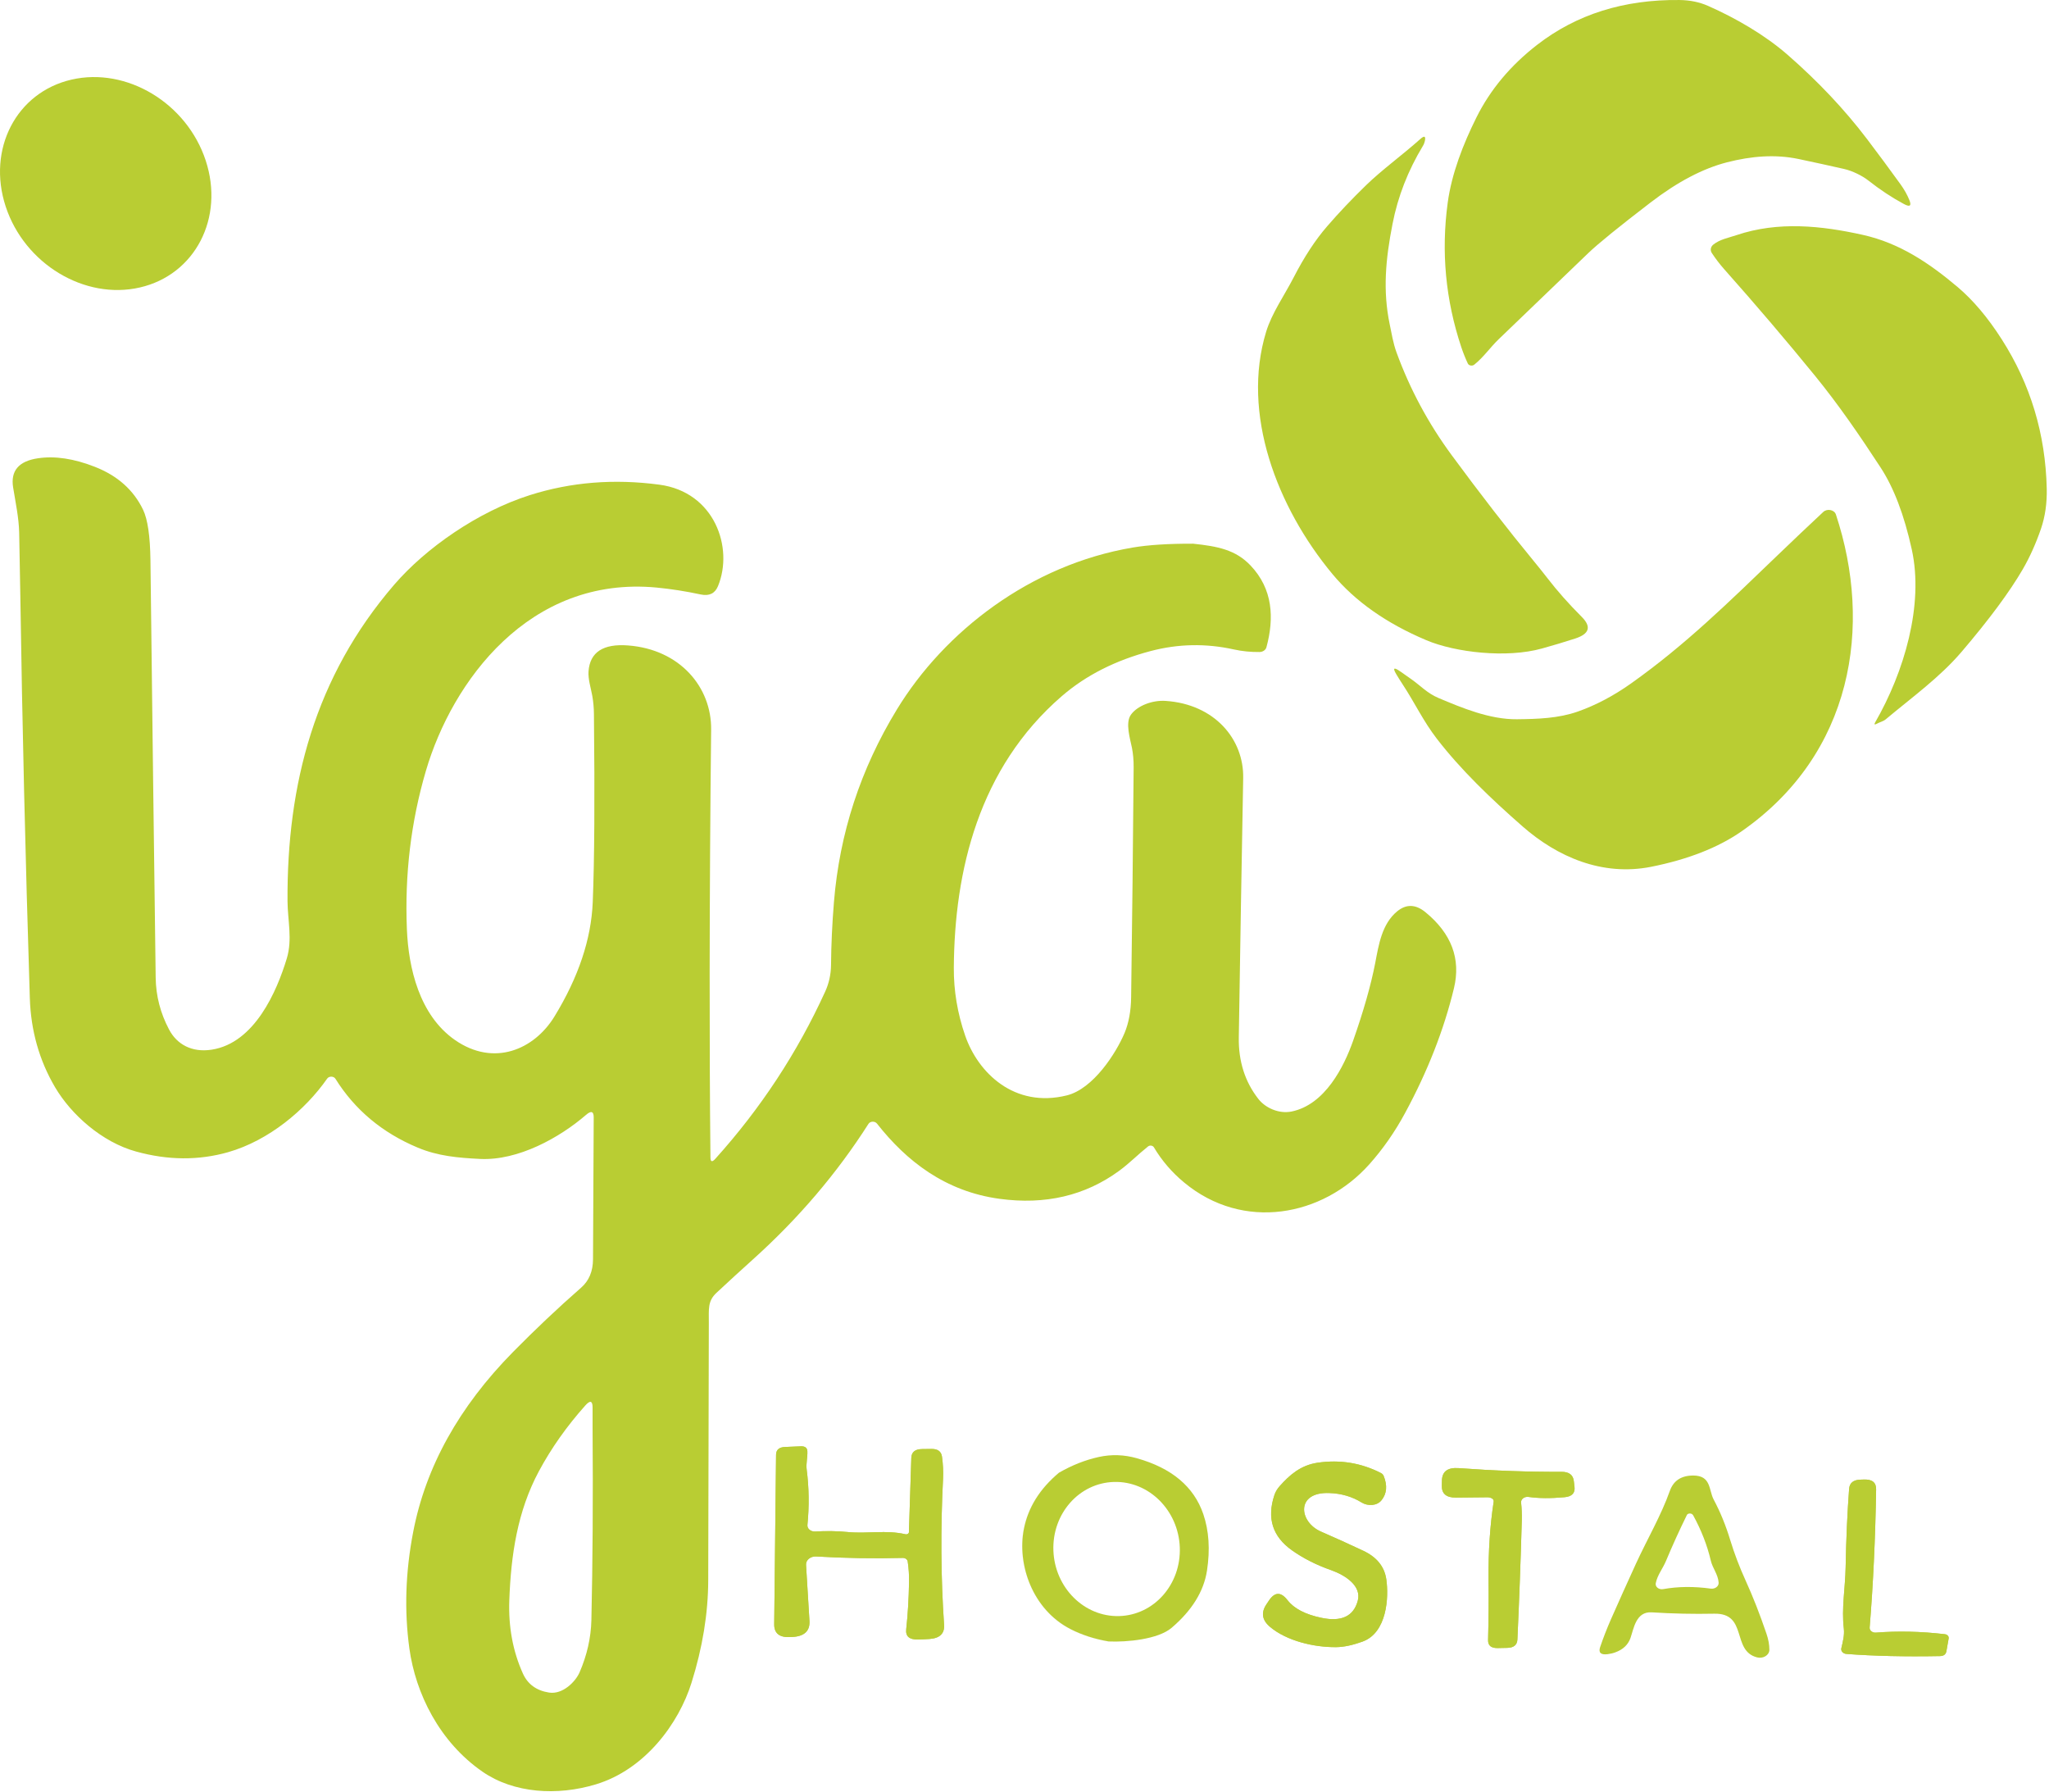
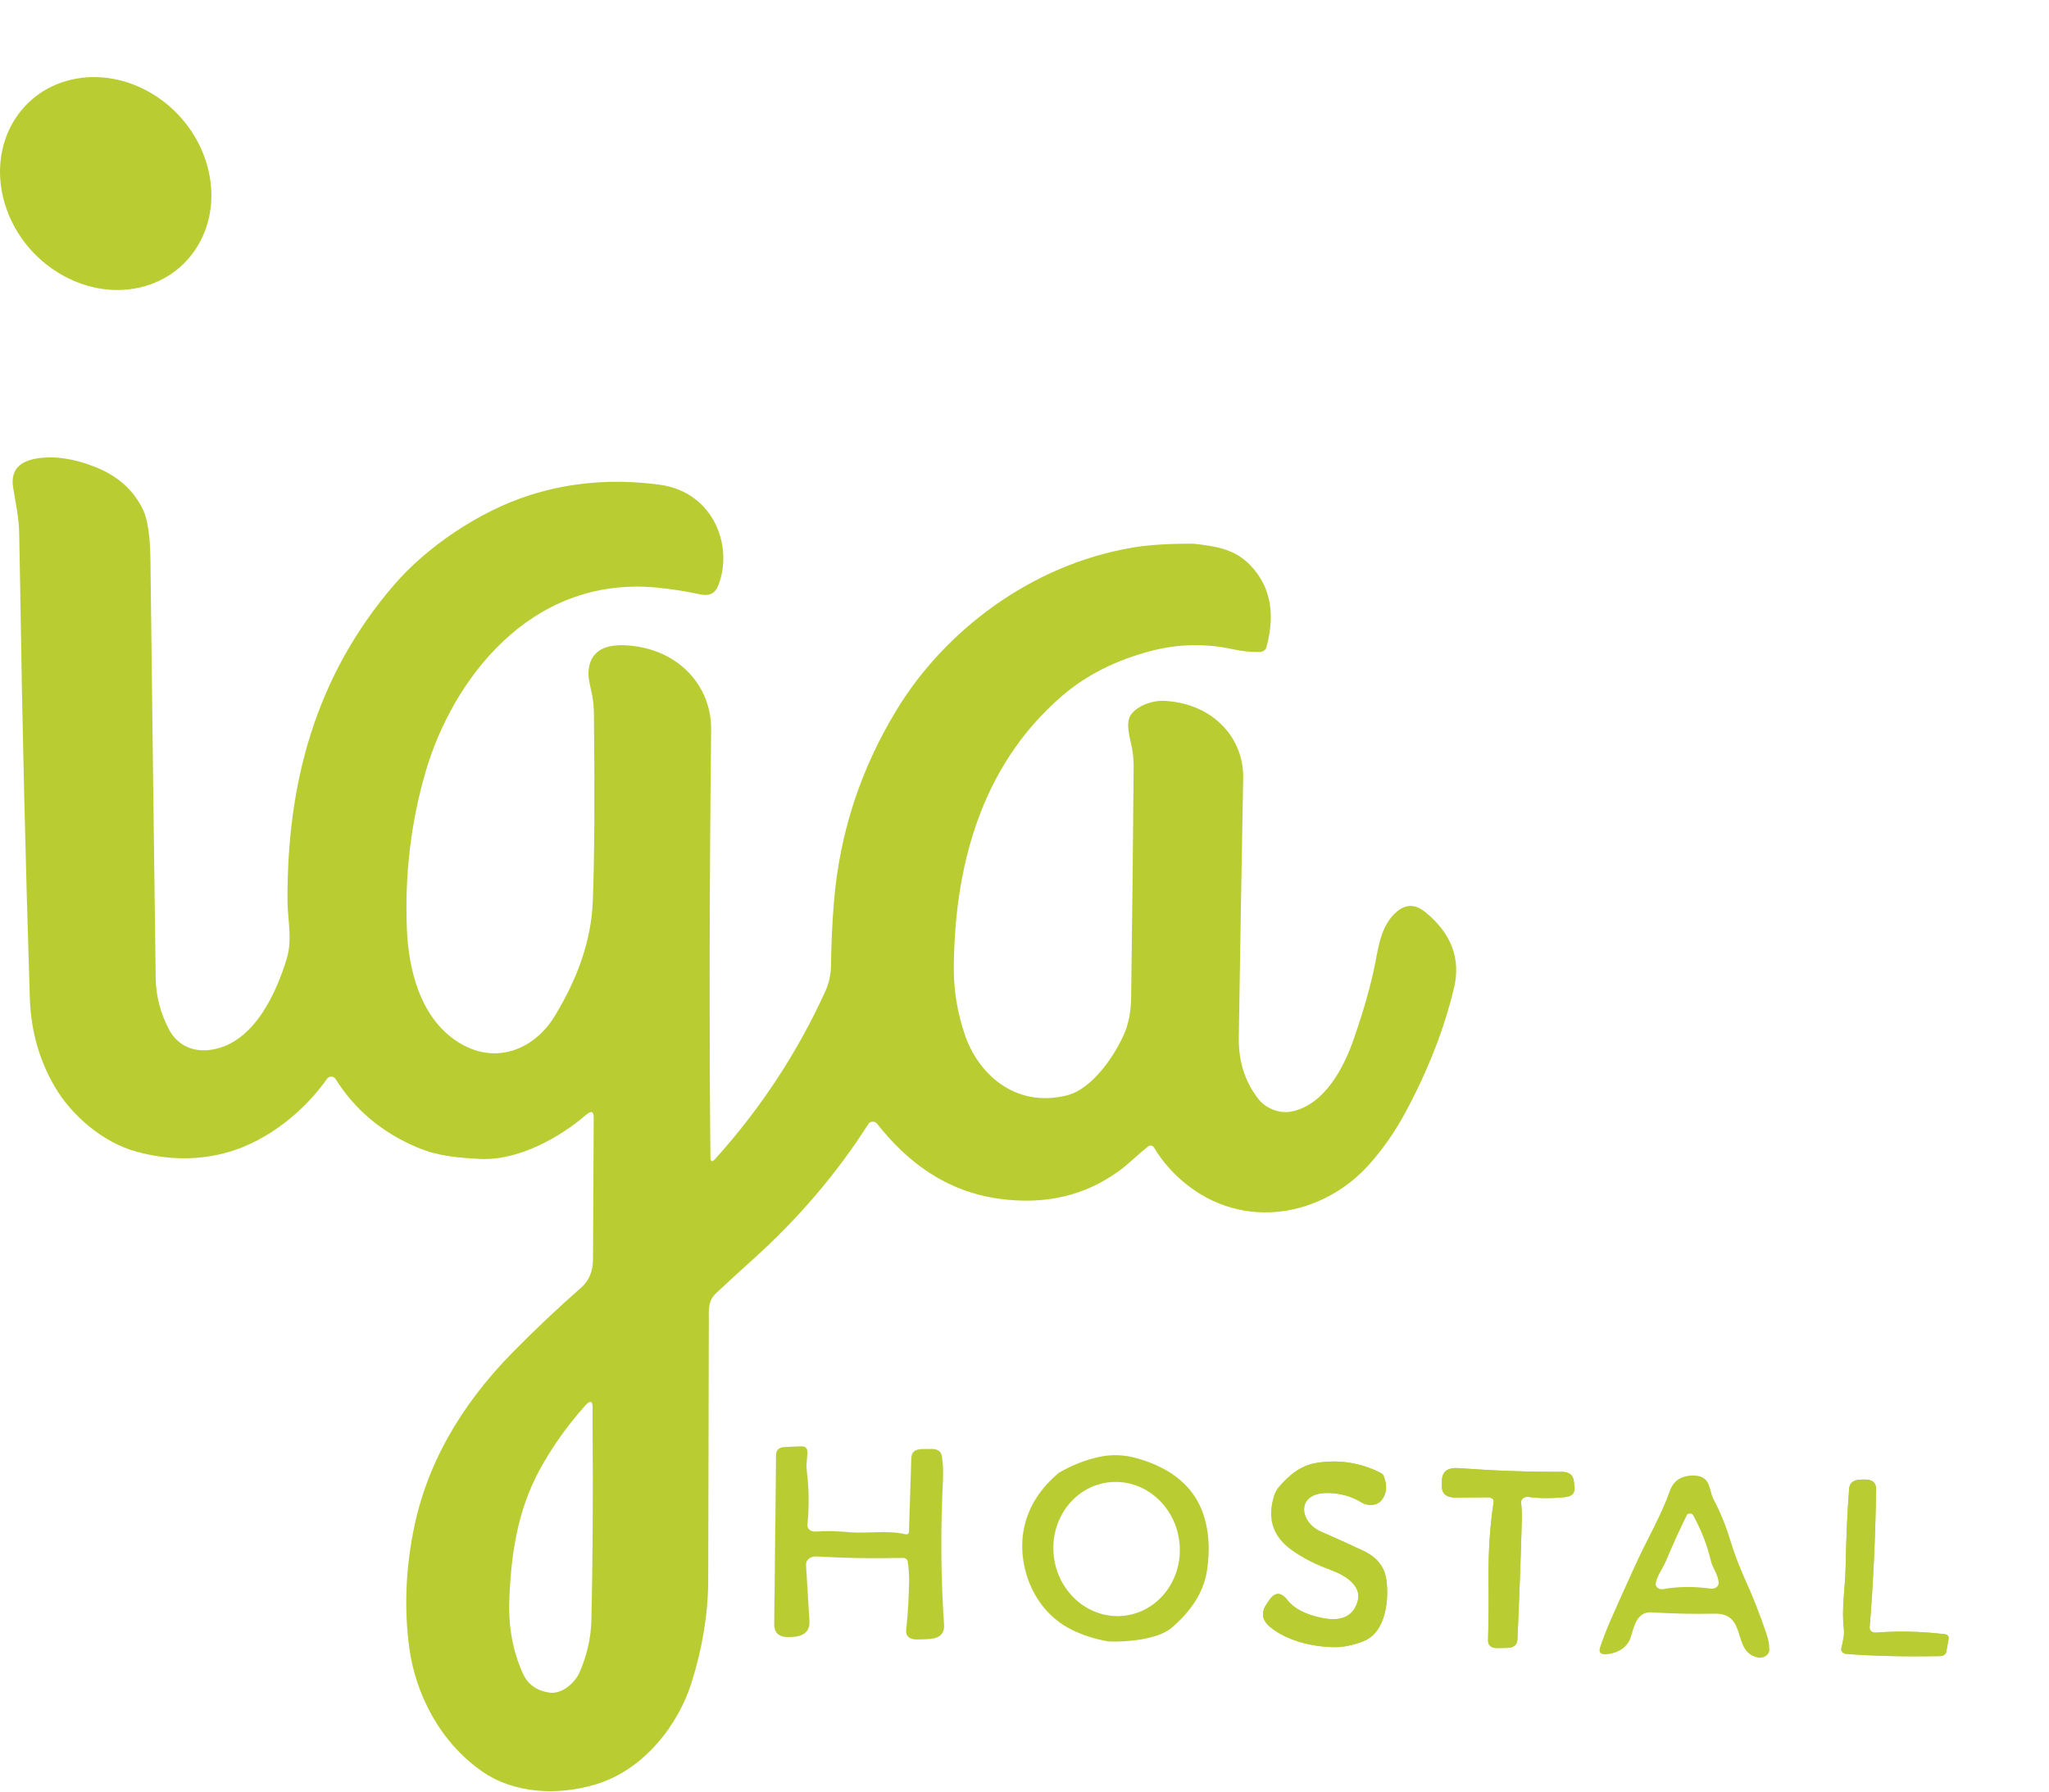
<svg xmlns="http://www.w3.org/2000/svg" fill="none" viewBox="0 0 494 432" height="432" width="494">
  <path fill="#B9CD33" d="M33.733 69.292C20.413 72.363 5.928 63.628 1.377 49.796C-3.173 35.964 3.92 22.257 17.237 19.191C30.553 16.12 45.041 24.855 49.592 38.687C54.143 52.519 47.049 66.226 33.733 69.292Z" />
  <path fill="#B9CD33" d="M287.655 131.054C293.549 131.683 297.862 132.495 301.479 136.288C306.897 141.968 307.241 148.984 305.323 156.038C305.143 156.691 304.451 157.159 303.647 157.167C301.58 157.187 299.479 156.991 297.459 156.542C290.748 155.058 284.08 155.179 277.444 156.925C268.971 159.159 261.834 162.765 256.037 167.765C235.889 185.152 230.116 210.031 229.959 233.277C229.924 238.808 230.842 244.253 232.686 249.605C235.799 258.632 244.576 267.163 257.198 264.042C263.576 262.464 269.069 253.866 271.112 249.027C272.131 246.597 272.666 243.722 272.709 240.394C272.967 221.792 273.166 203.312 273.315 184.952C273.326 183.292 273.19 181.741 272.912 180.292C272.475 178.085 271.237 174.245 272.666 172.265C274.229 170.101 277.826 168.734 281.01 168.948C292.834 169.734 299.893 178.171 299.725 187.515C299.358 207.238 299.01 228.089 298.666 250.073C298.576 255.82 300.151 260.761 303.389 264.902C305.03 267.011 308.268 268.546 311.373 267.929C319.506 266.284 324.049 257.015 326.194 250.96C328.729 243.757 330.526 237.46 331.565 232.081C332.393 227.773 333.151 222.718 336.838 219.683C339.026 217.878 341.303 217.945 343.662 219.878C349.948 225.027 352.237 231.128 350.541 238.198C348.127 248.206 344.198 258.238 338.748 268.3C336.28 272.87 333.397 276.999 330.104 280.683C318.889 293.23 299.737 296.855 285.51 285.054C282.537 282.597 280.104 279.757 278.194 276.55C277.924 276.105 277.221 275.999 276.787 276.347C274.354 278.281 272.319 280.39 269.83 282.214C261.619 288.222 251.994 290.472 240.959 288.968C227.869 287.183 218.522 279.859 211.432 270.835C210.928 270.198 209.799 270.234 209.377 270.909C201.795 282.8 192.514 293.695 181.514 303.589C178.619 306.187 175.705 308.87 172.744 311.624C170.588 313.624 170.905 315.538 170.893 318.882C170.858 339.577 170.803 360.265 170.748 380.948C170.725 388.898 169.385 397.132 166.713 405.64C163.655 415.406 155.557 426.495 143.686 430.101C134.362 432.933 123.885 432.277 116.346 427.073C105.905 419.863 100.198 408.163 98.701 397.382C97.451 388.3 97.752 378.948 99.608 369.316C102.612 353.613 110.639 339.14 123.674 325.902C129.002 320.491 134.471 315.323 140.1 310.39C141.998 308.738 142.959 306.448 142.971 303.534C143.018 291.741 143.073 280.355 143.139 269.366C143.151 267.87 142.526 267.667 141.284 268.741C134.975 274.198 124.936 279.812 115.733 279.355C110.475 279.093 105.604 278.683 100.701 276.624C92.159 273.046 85.557 267.527 80.877 260.042C80.463 259.37 79.326 259.351 78.87 260.003C73.608 267.554 64.807 274.925 54.991 277.73C47.897 279.745 40.506 279.698 32.823 277.577C24.592 275.32 17.155 268.667 13.268 262.062C9.459 255.585 7.436 248.429 7.19 240.573C6.131 207.152 5.358 174.613 4.889 142.941C4.811 138.128 4.721 133.288 4.623 128.402C4.545 124.816 3.752 121.132 3.17 117.527C2.51 113.499 4.51 111.144 9.166 110.464C13.256 109.855 17.834 110.546 22.905 112.538C28.354 114.679 32.217 118.124 34.498 122.882C35.604 125.187 36.194 129.226 36.272 134.988C36.506 154.495 36.729 172.296 36.92 188.374C37.088 202.788 37.299 218.55 37.533 235.667C37.592 240.058 38.674 244.226 40.764 248.167C42.627 251.71 46.225 253.773 51.061 253.015C61.389 251.402 66.748 238.976 69.162 230.968C70.526 226.437 69.354 221.82 69.319 217.214C69.151 189.038 75.92 163.128 95.037 140.941C102.666 132.093 115.209 123.327 127.772 119.339C137.643 116.21 148.041 115.37 158.963 116.827C172.311 118.601 176.912 132.054 173.104 141.284C172.377 143.05 170.991 143.726 168.959 143.296C165.284 142.511 161.744 141.96 158.338 141.632C127.549 138.706 108.998 164.335 102.69 185.777C99.08 198.042 97.553 210.788 98.1 223.999C98.479 233.284 101.092 244.71 109.701 250.698C119.108 257.222 128.823 252.98 133.69 244.999C139.463 235.554 142.537 226.382 142.905 217.476C143.319 207.331 143.409 192.234 143.194 172.171C143.182 170.632 143.049 169.156 142.803 167.765C142.459 165.831 141.756 163.726 141.889 161.82C142.233 157.206 145.416 155.124 151.416 155.581C163.936 156.523 171.573 165.652 171.451 175.874C171.237 195.296 171.116 214.843 171.092 234.507C171.08 250.054 171.139 264.882 171.284 278.991C171.295 280.081 171.686 280.187 172.467 279.316C183.401 267.179 192.233 253.738 198.955 239.003C199.85 237.05 200.33 234.843 200.354 232.714C200.397 227.706 200.631 222.624 201.057 217.456C202.409 200.866 207.467 185.382 216.233 171.015C227.701 152.206 248.432 136.136 273.112 131.98C276.877 131.343 281.725 131.034 287.655 131.054ZM142.869 344.167C142.862 342.531 142.862 340.913 142.869 339.296C142.869 337.624 142.28 337.468 141.096 338.804C136.639 343.8 132.92 349.062 129.951 354.581C124.713 364.327 123.194 374.886 122.791 385.714C122.557 392.124 123.639 398.019 126.065 403.39C127.237 405.988 129.346 407.519 132.385 407.988C135.713 408.499 138.784 405.304 139.733 403.109C141.53 398.952 142.479 394.757 142.58 390.515C142.893 376.624 142.994 361.179 142.869 344.167Z" />
  <path stroke-miterlimit="10" stroke-width="0.022" stroke="#CDD1B6" d="M255.346 354.969C250.698 358.844 247.862 363.375 246.846 368.582C245.182 377.062 248.878 387.965 258.104 392.695C260.839 394.094 263.909 395.086 267.307 395.664" />
  <path stroke-miterlimit="10" stroke-width="0.022" stroke="#CDD1B6" fill="#B9CD33" d="M190.569 394.602C190.705 394.59 190.838 394.59 190.971 394.582C193.909 394.441 195.307 393.141 195.147 390.684L194.323 377.195C194.256 376.047 195.405 375.094 196.78 375.176C203.772 375.586 210.729 375.699 217.639 375.523C218.244 375.504 218.768 375.879 218.846 376.383C219.092 378.016 219.205 379.688 219.17 381.379C219.104 385.352 218.881 389.125 218.491 392.703C218.299 394.414 219.229 395.234 221.272 395.188C222.221 395.172 223.159 395.133 224.084 395.066C226.576 394.891 227.748 393.75 227.604 391.668C226.823 380.238 226.744 368.488 227.358 356.398C227.436 354.727 227.358 352.969 227.1 351.117C226.92 349.867 226.084 349.25 224.576 349.27L222.287 349.297C220.623 349.316 219.764 350.023 219.717 351.418L219.139 369.328C219.127 369.684 218.725 369.926 218.311 369.832C213.541 368.738 209.198 369.758 204.428 369.301C201.873 369.047 199.237 369.012 196.522 369.168C195.451 369.234 194.569 368.477 194.659 367.582C195.104 363.086 195.049 358.641 194.479 354.238C194.287 352.793 194.713 351.297 194.647 349.828C194.612 348.996 194.088 348.598 193.092 348.633L189.264 348.793C187.846 348.848 187.119 349.473 187.108 350.672L186.662 391.516C186.639 393.723 187.944 394.75 190.569 394.602Z" />
-   <path fill="#B9CD33" d="M355.956 28.313C352.706 34.833 349.983 41.887 349.034 48.86C347.424 60.704 348.518 72.309 352.303 83.668C352.764 85.043 353.288 86.36 353.881 87.622C354.123 88.145 354.94 88.293 355.432 87.903C357.709 86.079 359.252 83.762 361.338 81.754C368.534 74.84 375.725 67.926 382.916 61.012C385.248 58.77 390.252 54.708 397.936 48.813C404.416 43.84 410.557 40.61 416.377 39.122C422.217 37.629 427.948 37.141 433.631 38.329C437.373 39.114 441.022 39.919 444.608 40.731C446.573 41.176 448.963 42.344 450.448 43.512C453.276 45.739 456.112 47.614 458.983 49.157C460.444 49.95 460.901 49.653 460.354 48.27C459.854 47.001 459.127 45.711 458.178 44.391C455.518 40.711 452.827 37.067 450.092 33.469C444.698 26.372 438.311 19.606 430.94 13.176C425.498 8.442 418.553 4.395 411.795 1.415C409.741 0.508 407.44 0.032 404.897 0.004C391.514 -0.144 380.092 3.454 370.62 10.786C364.186 15.766 359.295 21.606 355.956 28.313ZM338.202 165.016C341.057 169.344 343.159 173.864 346.432 178.098C352.139 185.489 359.284 192.383 367.104 199.223C375.389 206.481 386.233 211.301 398.116 208.93C406.983 207.153 414.221 204.313 419.838 200.418C446.752 181.715 451.522 150.864 442.62 124.004C442.241 122.864 440.51 122.528 439.573 123.407C435.987 126.751 432.334 130.215 428.604 133.805C416.733 145.2 406.37 155.43 393.202 164.766C389.002 167.735 384.737 169.989 380.393 171.52C375.713 173.165 370.745 173.313 365.741 173.372C359.194 173.446 352.463 170.633 346.799 168.243C344.073 167.09 342.487 165.27 340.209 163.68C339.385 163.102 338.534 162.504 337.674 161.899C336.034 160.739 335.698 160.961 336.659 162.559C337.127 163.344 337.643 164.168 338.202 165.016ZM460.913 132.422C463.873 145.844 459.061 162.02 452.104 174.098C451.78 174.649 451.936 174.762 452.549 174.426C453.229 174.051 454.034 173.895 454.639 173.387C461.057 168.016 467.647 163.29 472.897 157.153C479.541 149.368 484.467 142.727 487.674 137.223C489.358 134.317 490.834 131.047 492.084 127.403C493.077 124.477 493.534 121.274 493.456 117.77C493.155 104.606 489.538 92.622 482.612 81.801C479.264 76.559 475.721 72.364 472.002 69.215C465.213 63.481 458.045 58.61 449.143 56.622C439.123 54.387 428.694 53.297 418.666 56.676C416.698 57.34 414.655 57.688 413.081 58.95C412.42 59.473 412.264 60.301 412.702 60.977C413.616 62.368 414.623 63.684 415.717 64.918C423.456 73.626 430.737 82.176 437.573 90.563C443.311 97.598 448.44 105.094 453.385 112.668C456.592 117.567 459.092 124.153 460.913 132.422ZM335.038 78.122C333.373 70.067 334.045 62.536 335.733 53.958C337.014 47.372 339.463 41.114 343.045 35.18C343.28 34.805 343.436 34.403 343.526 33.985C343.772 32.797 343.405 32.637 342.42 33.516C337.963 37.489 333.209 40.907 329.366 44.633C325.893 48.008 322.764 51.305 319.983 54.528C317.147 57.79 314.444 61.911 311.889 66.879C309.608 71.301 306.639 75.45 305.252 79.989C299.245 99.684 307.823 122.227 321.256 138.391C326.717 144.95 334.268 150.266 343.905 154.329C350.842 157.262 363.229 158.711 371.791 156.309C374.506 155.555 377.174 154.758 379.78 153.911C383.186 152.805 383.721 151.079 381.366 148.715C378.182 145.528 375.444 142.434 373.143 139.446C372.104 138.11 371.034 136.766 369.905 135.399C363.518 127.637 356.885 119.079 350.006 109.735C344.366 102.075 339.932 93.825 336.702 84.977C335.877 82.727 335.51 80.391 335.038 78.122Z" />
  <path stroke-miterlimit="10" stroke-width="0.022" stroke="#CDD1B6" fill="#B9CD33" d="M307.253 360.387C305.401 365.946 306.807 370.376 311.487 373.692C314.221 375.626 317.362 377.223 320.913 378.465C324.385 379.7 328.339 382.278 327.346 385.891C326.327 389.622 323.401 390.985 318.589 389.977C314.69 389.165 311.956 387.735 310.382 385.688C308.827 383.68 307.342 383.715 305.948 385.801L305.323 386.735C303.983 388.735 304.284 390.547 306.214 392.161C310.214 395.524 316.78 397.087 322.151 397.032C323.983 397.012 326.104 396.563 328.518 395.684C334.393 393.536 334.85 385.051 334.225 380.708C333.788 377.645 331.936 375.337 328.639 373.794C325.366 372.251 321.983 370.719 318.467 369.188C313.096 366.833 312.358 359.575 320.475 359.883C323.393 359.985 325.983 360.743 328.249 362.145C329.78 363.098 331.967 362.993 333.061 361.629C334.346 360.04 334.526 358.09 333.589 355.77C333.464 355.465 333.229 355.231 332.905 355.063C328.128 352.622 323.057 351.801 317.694 352.587C313.553 353.192 310.917 355.555 308.526 358.227C307.936 358.891 307.51 359.61 307.253 360.387Z" />
  <path stroke-miterlimit="10" stroke-width="0.022" stroke="#CDD1B6" fill="#B9CD33" d="M359.643 361.144C359.979 361.312 360.166 361.628 360.123 361.956C359.241 367.702 358.827 373.952 358.881 380.698C358.94 385.753 358.893 390.628 358.772 395.327C358.737 396.644 359.51 397.28 361.084 397.253L363.381 397.206C364.948 397.179 365.764 396.507 365.83 395.198C366.264 385.667 366.623 376.089 366.889 366.468C366.924 364.991 366.869 363.573 366.721 362.206C366.623 361.366 367.514 360.675 368.522 360.823C370.944 361.171 373.838 361.198 377.198 360.89C378.963 360.73 379.768 359.909 379.6 358.433L379.432 357.015C379.264 355.519 378.272 354.773 376.471 354.78C368.475 354.819 360.213 354.519 351.678 353.894C348.998 353.698 347.659 354.714 347.647 356.968C347.647 357.331 347.635 357.694 347.623 358.058C347.545 360.03 348.686 361.011 351.041 360.984C353.666 360.944 356.17 360.917 358.557 360.909C358.948 360.902 359.307 360.984 359.643 361.144Z" />
  <path stroke-miterlimit="10" stroke-width="0.022" stroke="#CDD1B6" fill="#B9CD33" d="M469.803 394.945C469.893 394.449 469.491 393.992 468.897 393.925C463.124 393.246 457.585 393.125 452.26 393.543C451.409 393.609 450.694 393.019 450.753 392.312C451.6 381.968 452.124 370.871 452.315 359.011C452.346 357.359 451.366 356.566 449.389 356.64L448.506 356.668C446.819 356.734 445.917 357.472 445.815 358.89C445.378 364.695 445.1 371 444.975 377.793C444.878 382.855 443.96 387.621 444.542 392.601C444.721 394.16 444.296 395.758 443.94 397.301C443.78 397.972 444.35 398.609 445.167 398.672C451.788 399.168 459.296 399.347 467.682 399.187C468.596 399.179 469.124 398.793 469.257 398.039L469.803 394.945Z" />
-   <path fill="#B9CD33" d="M190.569 394.598C187.944 394.751 186.639 393.719 186.662 391.516L187.108 350.669C187.119 349.473 187.846 348.848 189.264 348.79L193.092 348.633C194.088 348.594 194.612 348.997 194.647 349.829C194.713 351.294 194.287 352.79 194.479 354.239C195.049 358.637 195.104 363.087 194.659 367.579C194.569 368.477 195.451 369.235 196.522 369.169C199.237 369.008 201.873 369.048 204.428 369.298C209.198 369.758 213.541 368.739 218.311 369.833C218.725 369.926 219.127 369.684 219.139 369.329L219.717 351.419C219.764 350.024 220.623 349.313 222.287 349.298L224.576 349.266C226.084 349.251 226.92 349.868 227.1 351.118C227.358 352.969 227.436 354.723 227.358 356.395C226.744 368.485 226.823 380.239 227.604 391.665C227.748 393.751 226.576 394.887 224.084 395.067C223.159 395.133 222.221 395.169 221.272 395.188C219.229 395.235 218.299 394.415 218.491 392.704C218.881 389.126 219.104 385.348 219.17 381.38C219.205 379.688 219.092 378.016 218.846 376.38C218.768 375.876 218.244 375.505 217.639 375.52C210.729 375.7 203.772 375.587 196.78 375.176C195.405 375.09 194.256 376.044 194.323 377.192L195.147 390.684C195.307 393.141 193.909 394.442 190.971 394.583C190.838 394.59 190.705 394.59 190.569 394.598Z" />
  <path fill="#B9CD33" d="M267.307 395.665C263.909 395.087 260.839 394.094 258.104 392.692C248.878 387.966 245.182 377.063 246.846 368.579C247.862 363.376 250.698 358.844 255.346 354.966C258.483 353.165 261.686 351.903 264.936 351.192C267.975 350.528 271.026 350.634 274.085 351.501C282.507 353.876 287.842 358.36 290.1 364.946C291.471 368.962 291.776 373.512 290.995 378.606C290.221 383.594 287.385 388.18 282.483 392.368C279.21 395.169 271.639 395.86 267.307 395.665ZM269.811 389.548C278.229 389.321 284.772 381.911 284.44 372.981C284.1 364.059 277.01 356.993 268.596 357.216C260.178 357.442 253.635 364.852 253.967 373.782C254.307 382.708 261.397 389.77 269.811 389.548Z" />
-   <path fill="#B9CD33" d="M307.253 360.387C307.51 359.61 307.936 358.891 308.526 358.227C310.917 355.555 313.553 353.192 317.694 352.582C323.057 351.801 328.128 352.622 332.905 355.059C333.229 355.227 333.464 355.461 333.589 355.77C334.526 358.086 334.346 360.04 333.061 361.629C331.967 362.993 329.78 363.094 328.249 362.141C325.983 360.743 323.389 359.985 320.475 359.883C312.358 359.575 313.092 366.832 318.467 369.188C321.983 370.719 325.37 372.25 328.639 373.793C331.936 375.332 333.788 377.641 334.225 380.707C334.85 385.051 334.393 393.536 328.518 395.684C326.104 396.563 323.983 397.008 322.151 397.028C316.78 397.082 310.214 395.524 306.214 392.161C304.284 390.543 303.983 388.731 305.323 386.731L305.948 385.797C307.342 383.715 308.827 383.676 310.382 385.688C311.956 387.731 314.69 389.161 318.589 389.973C323.401 390.985 326.327 389.622 327.346 385.891C328.339 382.278 324.385 379.7 320.913 378.465C317.362 377.223 314.221 375.625 311.487 373.692C306.807 370.372 305.401 365.946 307.253 360.387Z" />
+   <path fill="#B9CD33" d="M307.253 360.387C307.51 359.61 307.936 358.891 308.526 358.227C310.917 355.555 313.553 353.192 317.694 352.582C323.057 351.801 328.128 352.622 332.905 355.059C333.229 355.227 333.464 355.461 333.589 355.77C334.526 358.086 334.346 360.04 333.061 361.629C331.967 362.993 329.78 363.094 328.249 362.141C325.983 360.743 323.389 359.985 320.475 359.883C312.358 359.575 313.092 366.832 318.467 369.188C321.983 370.719 325.37 372.25 328.639 373.793C331.936 375.332 333.788 377.641 334.225 380.707C334.85 385.051 334.393 393.536 328.518 395.684C326.104 396.563 323.983 397.008 322.151 397.028C316.78 397.082 310.214 395.524 306.214 392.161C304.284 390.543 303.983 388.731 305.323 386.731L305.948 385.797C307.342 383.715 308.827 383.676 310.382 385.688C311.956 387.731 314.69 389.161 318.589 389.973C323.401 390.985 326.327 389.622 327.346 385.891C328.339 382.278 324.385 379.7 320.913 378.465C306.807 370.372 305.401 365.946 307.253 360.387Z" />
  <path fill="#B9CD33" d="M359.643 361.141C359.307 360.984 358.952 360.899 358.557 360.91C356.17 360.918 353.666 360.945 351.041 360.984C348.686 361.012 347.545 360.031 347.623 358.059C347.635 357.695 347.647 357.332 347.647 356.965C347.659 354.715 348.998 353.695 351.678 353.891C360.213 354.52 368.475 354.817 376.471 354.781C378.272 354.77 379.264 355.52 379.432 357.012L379.6 358.434C379.768 359.91 378.963 360.731 377.198 360.891C373.838 361.199 370.944 361.172 368.522 360.824C367.514 360.676 366.623 361.367 366.721 362.207C366.869 363.57 366.924 364.992 366.889 366.469C366.623 376.09 366.264 385.668 365.83 395.195C365.764 396.504 364.948 397.176 363.385 397.207L361.084 397.254C359.51 397.281 358.737 396.645 358.772 395.328C358.893 390.629 358.94 385.75 358.881 380.695C358.827 373.953 359.241 367.699 360.123 361.953C360.166 361.629 359.979 361.309 359.643 361.141Z" />
  <path fill="#B9CD33" d="M385.776 397.039C386.522 394.84 387.393 392.598 388.389 390.32C390.276 386.039 392.288 381.566 394.432 376.887C397.143 370.988 400.483 365.309 402.585 359.375C403.467 356.902 405.342 355.668 408.233 355.668C412.588 355.676 411.944 359.16 413.147 361.441C414.745 364.441 416.073 367.684 417.135 371.188C418.151 374.512 419.389 377.762 420.842 380.949C422.639 384.891 424.315 389.18 425.889 393.812C426.35 395.16 426.585 396.449 426.585 397.672C426.585 398.961 425.088 399.887 423.612 399.504C417.405 397.906 421.448 388.805 413.284 388.973C408.292 389.078 403.276 388.965 398.217 388.648C394.421 388.406 393.893 392.551 393.092 394.852C392.51 396.477 391.292 397.625 389.428 398.297C388.835 398.516 388.21 398.652 387.549 398.738C385.932 398.926 385.338 398.355 385.776 397.039ZM412.456 376.156C411.596 372.484 410.178 368.84 408.202 365.242C408.01 364.898 407.542 364.73 407.116 364.859C406.917 364.918 406.772 365.027 406.694 365.188C404.917 368.805 403.229 372.504 401.655 376.27C400.897 378.082 399.569 379.68 399.19 381.633C399.022 382.5 399.948 383.238 400.975 383.051C404.573 382.406 408.389 382.371 412.444 382.93C413.483 383.07 414.409 382.371 414.354 381.492C414.21 379.473 412.893 378.035 412.456 376.156Z" />
  <path fill="#B9CD33" d="M469.803 394.945L469.256 398.035C469.124 398.792 468.596 399.175 467.682 399.187C459.295 399.343 451.788 399.167 445.167 398.671C444.35 398.605 443.784 397.972 443.94 397.3C444.296 395.757 444.721 394.16 444.542 392.597C443.96 387.62 444.878 382.855 444.975 377.788C445.1 370.999 445.378 364.691 445.815 358.89C445.917 357.468 446.819 356.73 448.506 356.667L449.389 356.64C451.366 356.562 452.346 357.359 452.315 359.011C452.124 370.867 451.6 381.968 450.753 392.308C450.694 393.019 451.409 393.609 452.26 393.542C457.585 393.12 463.124 393.245 468.897 393.925C469.491 393.992 469.893 394.449 469.803 394.945Z" />
</svg>